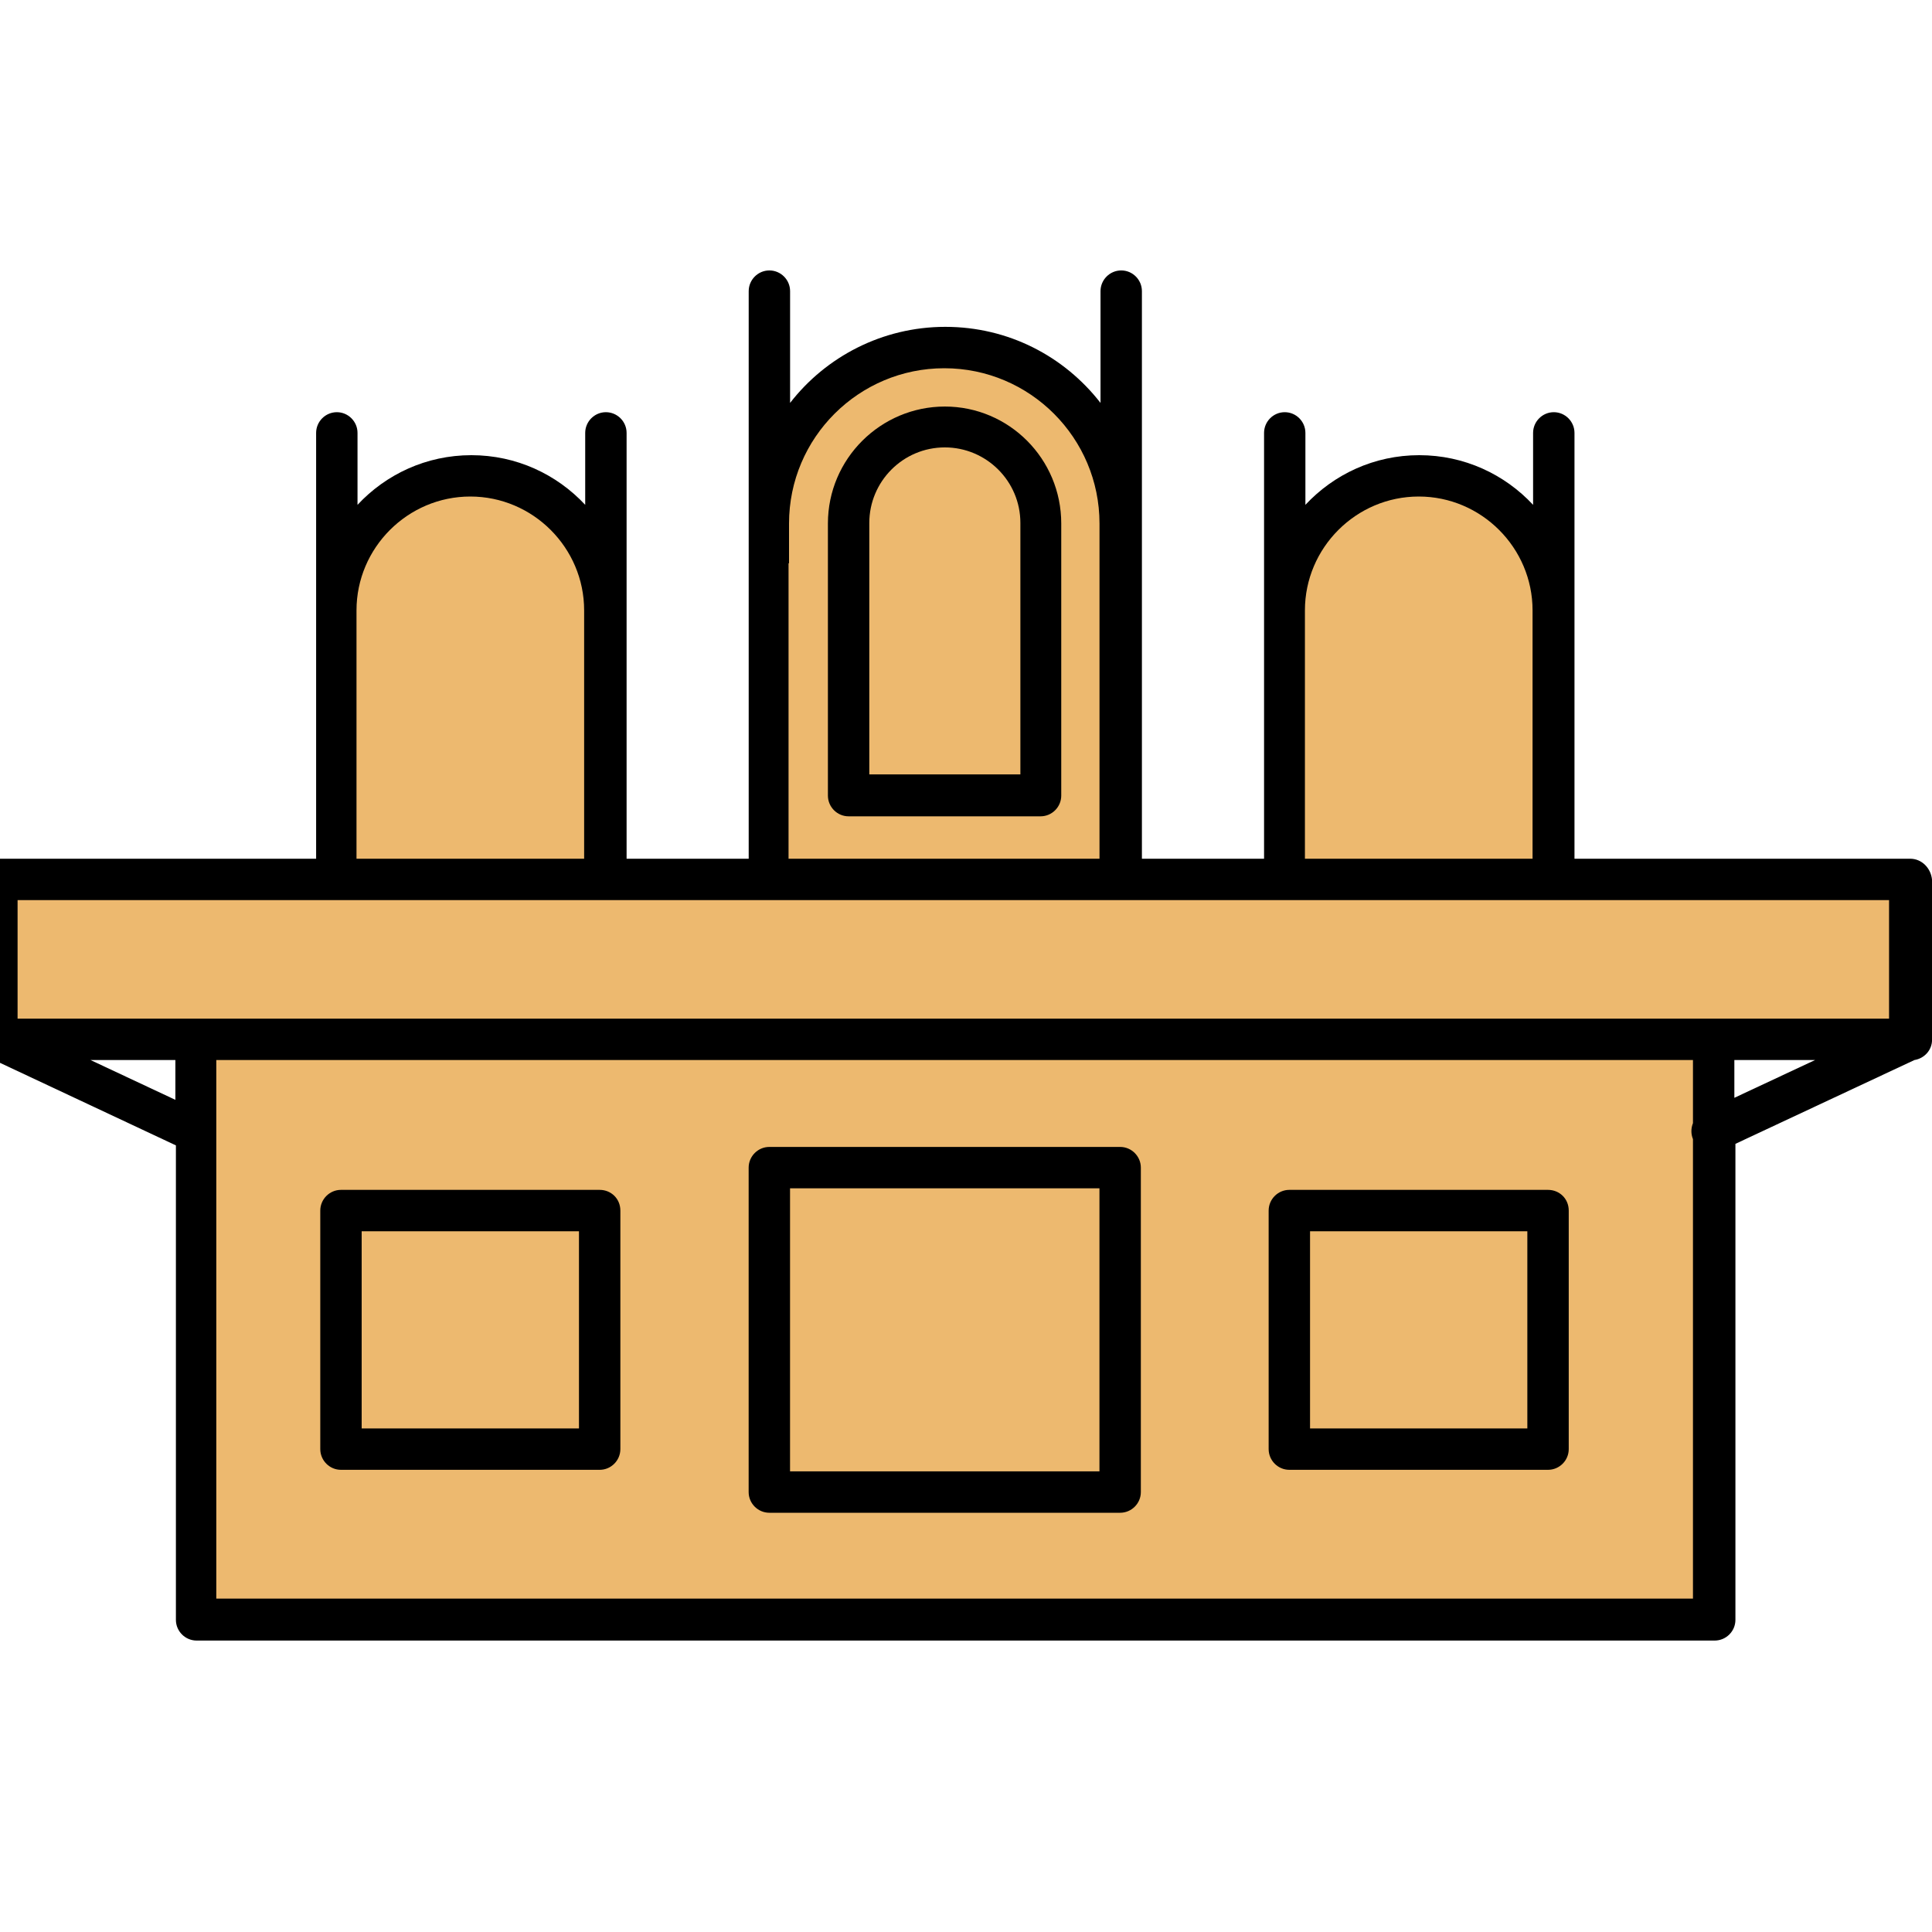
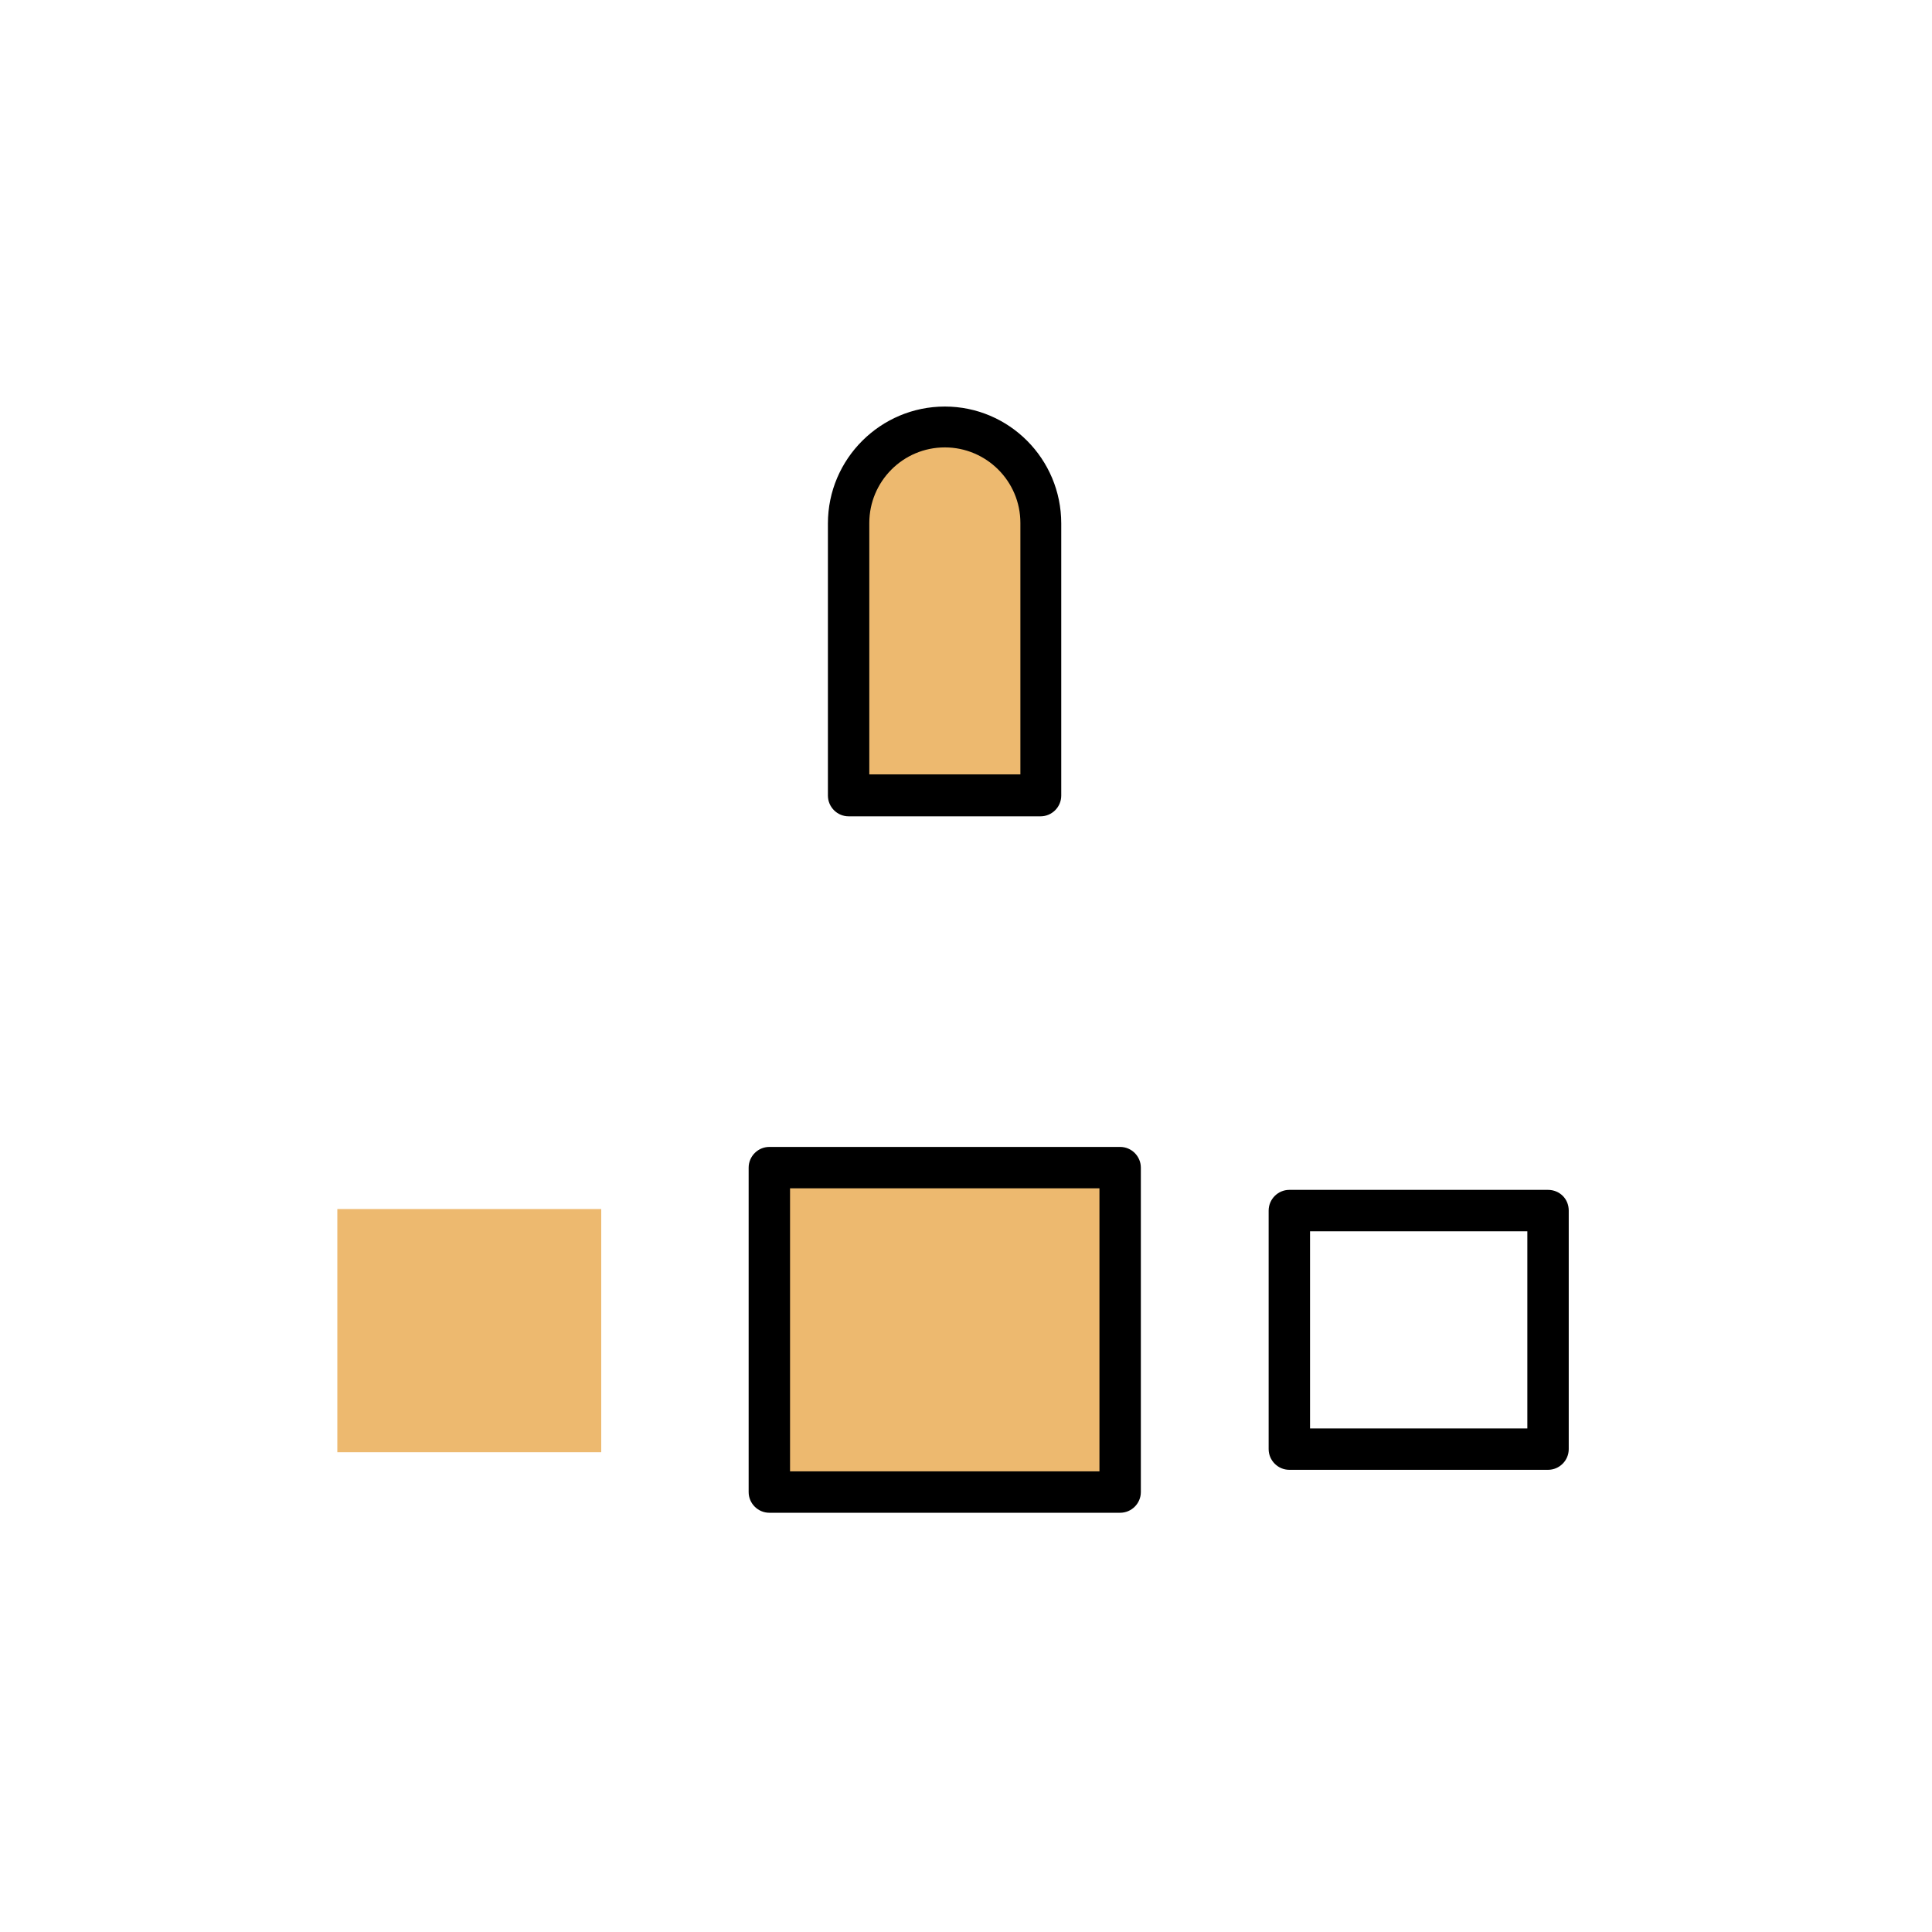
<svg xmlns="http://www.w3.org/2000/svg" width="40" height="40" viewBox="0 0 40 40" fill="none">
  <g clip-path="url(#clip0_3123_25266)">
-     <path d="M32.266 18.176V12.605C32.266 11.063 31.024 9.82 29.481 9.82C27.938 9.82 26.696 11.063 26.696 12.605V18.176H23.161V10.891C23.161 8.877 21.532 7.249 19.518 7.249C17.504 7.249 15.876 8.877 15.876 10.891V18.176H12.555V12.605C12.555 11.063 11.312 9.82 9.77 9.82C8.227 9.82 6.985 11.063 6.985 12.605V18.176H0.021V21.497H3.985V33.602H35.48V21.497H39.551V18.176H32.266Z" fill="#EDB96F" />
    <path d="M12.448 25.032H6.984V30.067H12.448V25.032Z" fill="#EDB96F" />
-     <path d="M31.944 25.032H26.48V30.067H31.944V25.032Z" fill="#EDB96F" />
    <path d="M23.117 24.282H16.025V30.817H23.117V24.282Z" fill="#EDB96F" />
    <path d="M21.66 11.395C21.66 9.991 20.729 8.856 19.593 8.856C18.447 8.856 17.525 9.991 17.525 11.395V16.462H21.671V11.395H21.66Z" fill="#EDB96F" />
-     <path d="M39.55 17.779H32.598V13.269V12.637V8.963C32.598 8.727 32.405 8.534 32.17 8.534C31.934 8.534 31.741 8.727 31.741 8.963V10.452C31.152 9.82 30.316 9.424 29.384 9.424C28.452 9.424 27.617 9.82 27.027 10.452V8.963C27.027 8.727 26.835 8.534 26.599 8.534C26.363 8.534 26.171 8.727 26.171 8.963V12.637V13.269V17.779H23.642V11.662V10.838V6.028C23.642 5.792 23.45 5.599 23.214 5.599C22.978 5.599 22.785 5.792 22.785 6.028V8.342C22.035 7.377 20.878 6.767 19.572 6.767C18.265 6.767 17.097 7.388 16.358 8.342V6.028C16.358 5.792 16.165 5.599 15.929 5.599C15.694 5.599 15.501 5.792 15.501 6.028V10.838V11.662V17.779H12.973V13.269V12.637V8.963C12.973 8.727 12.78 8.534 12.544 8.534C12.309 8.534 12.116 8.727 12.116 8.963V10.452C11.526 9.82 10.691 9.424 9.759 9.424C8.827 9.424 7.991 9.82 7.402 10.452V8.963C7.402 8.727 7.209 8.534 6.974 8.534C6.738 8.534 6.545 8.727 6.545 8.963V12.637V13.269V17.779H-0.032C-0.268 17.779 -0.461 17.972 -0.461 18.208V21.518C-0.461 21.529 -0.461 21.539 -0.461 21.55C-0.461 21.561 -0.461 21.582 -0.461 21.593C-0.461 21.604 -0.45 21.614 -0.45 21.636C-0.45 21.646 -0.439 21.657 -0.439 21.679C-0.439 21.689 -0.429 21.7 -0.418 21.721C-0.407 21.732 -0.407 21.743 -0.397 21.754C-0.386 21.764 -0.386 21.775 -0.375 21.786C-0.365 21.797 -0.354 21.807 -0.343 21.818C-0.332 21.829 -0.322 21.839 -0.311 21.85C-0.3 21.861 -0.29 21.872 -0.279 21.872C-0.268 21.882 -0.247 21.893 -0.236 21.893C-0.225 21.893 -0.225 21.904 -0.215 21.904L3.642 23.714V33.538C3.642 33.773 3.835 33.966 4.07 33.966H35.501C35.737 33.966 35.93 33.773 35.93 33.538V23.682L39.636 21.947C39.84 21.914 40.001 21.743 40.001 21.529V18.218C39.979 17.972 39.786 17.779 39.55 17.779ZM27.017 13.269V12.637C27.017 11.341 28.077 10.28 29.374 10.28C30.67 10.28 31.73 11.341 31.73 12.637V13.269V17.779H27.017V13.269ZM16.336 11.662V10.838C16.336 9.059 17.783 7.624 19.55 7.624C21.328 7.624 22.764 9.07 22.764 10.838V11.662V17.779H16.326V11.662H16.336ZM7.381 13.269V12.637C7.381 11.341 8.441 10.28 9.737 10.28C11.034 10.28 12.094 11.341 12.094 12.637V13.269V17.779H7.381V13.269ZM0.375 18.636H39.111V21.09H35.469H4.038H0.364V18.636H0.375ZM1.874 21.947H3.631V22.771L1.874 21.947ZM4.478 33.109V21.947H35.051V23.253C35.008 23.361 35.008 23.478 35.051 23.585V33.098H4.478V33.109ZM35.908 21.947H37.579L35.908 22.729V21.947Z" fill="black" />
    <path d="M23.192 23.746H15.928C15.693 23.746 15.5 23.939 15.5 24.175V30.892C15.5 31.127 15.693 31.32 15.928 31.32H23.192C23.427 31.32 23.62 31.127 23.62 30.892V24.175C23.62 23.939 23.427 23.746 23.192 23.746ZM22.763 30.463H16.357V24.603H22.763V30.463Z" fill="black" />
    <path d="M19.562 8.417C18.233 8.417 17.141 9.499 17.141 10.838V16.472C17.141 16.708 17.334 16.901 17.569 16.901H21.544C21.779 16.901 21.972 16.708 21.972 16.472V10.838C21.972 9.499 20.89 8.417 19.562 8.417ZM21.115 16.033H17.998V10.827C17.998 9.97 18.694 9.263 19.562 9.263C20.419 9.263 21.126 9.959 21.126 10.827V16.033H21.115Z" fill="black" />
-     <path d="M12.416 24.635H7.059C6.824 24.635 6.631 24.828 6.631 25.064V30.002C6.631 30.238 6.824 30.431 7.059 30.431H12.416C12.651 30.431 12.844 30.238 12.844 30.002V25.064C12.844 24.817 12.651 24.635 12.416 24.635ZM11.987 29.574H7.488V25.492H11.987V29.574Z" fill="black" />
    <path d="M32.05 24.635H26.694C26.459 24.635 26.266 24.828 26.266 25.064V30.002C26.266 30.238 26.459 30.431 26.694 30.431H32.05C32.286 30.431 32.479 30.238 32.479 30.002V25.064C32.479 24.817 32.286 24.635 32.05 24.635ZM31.622 29.574H27.123V25.492H31.622V29.574Z" fill="black" />
  </g>
  <defs>
    <clipPath id="clip0_3123_25266">
      <rect width="40" height="40" fill="white" />
    </clipPath>
  </defs>
</svg>